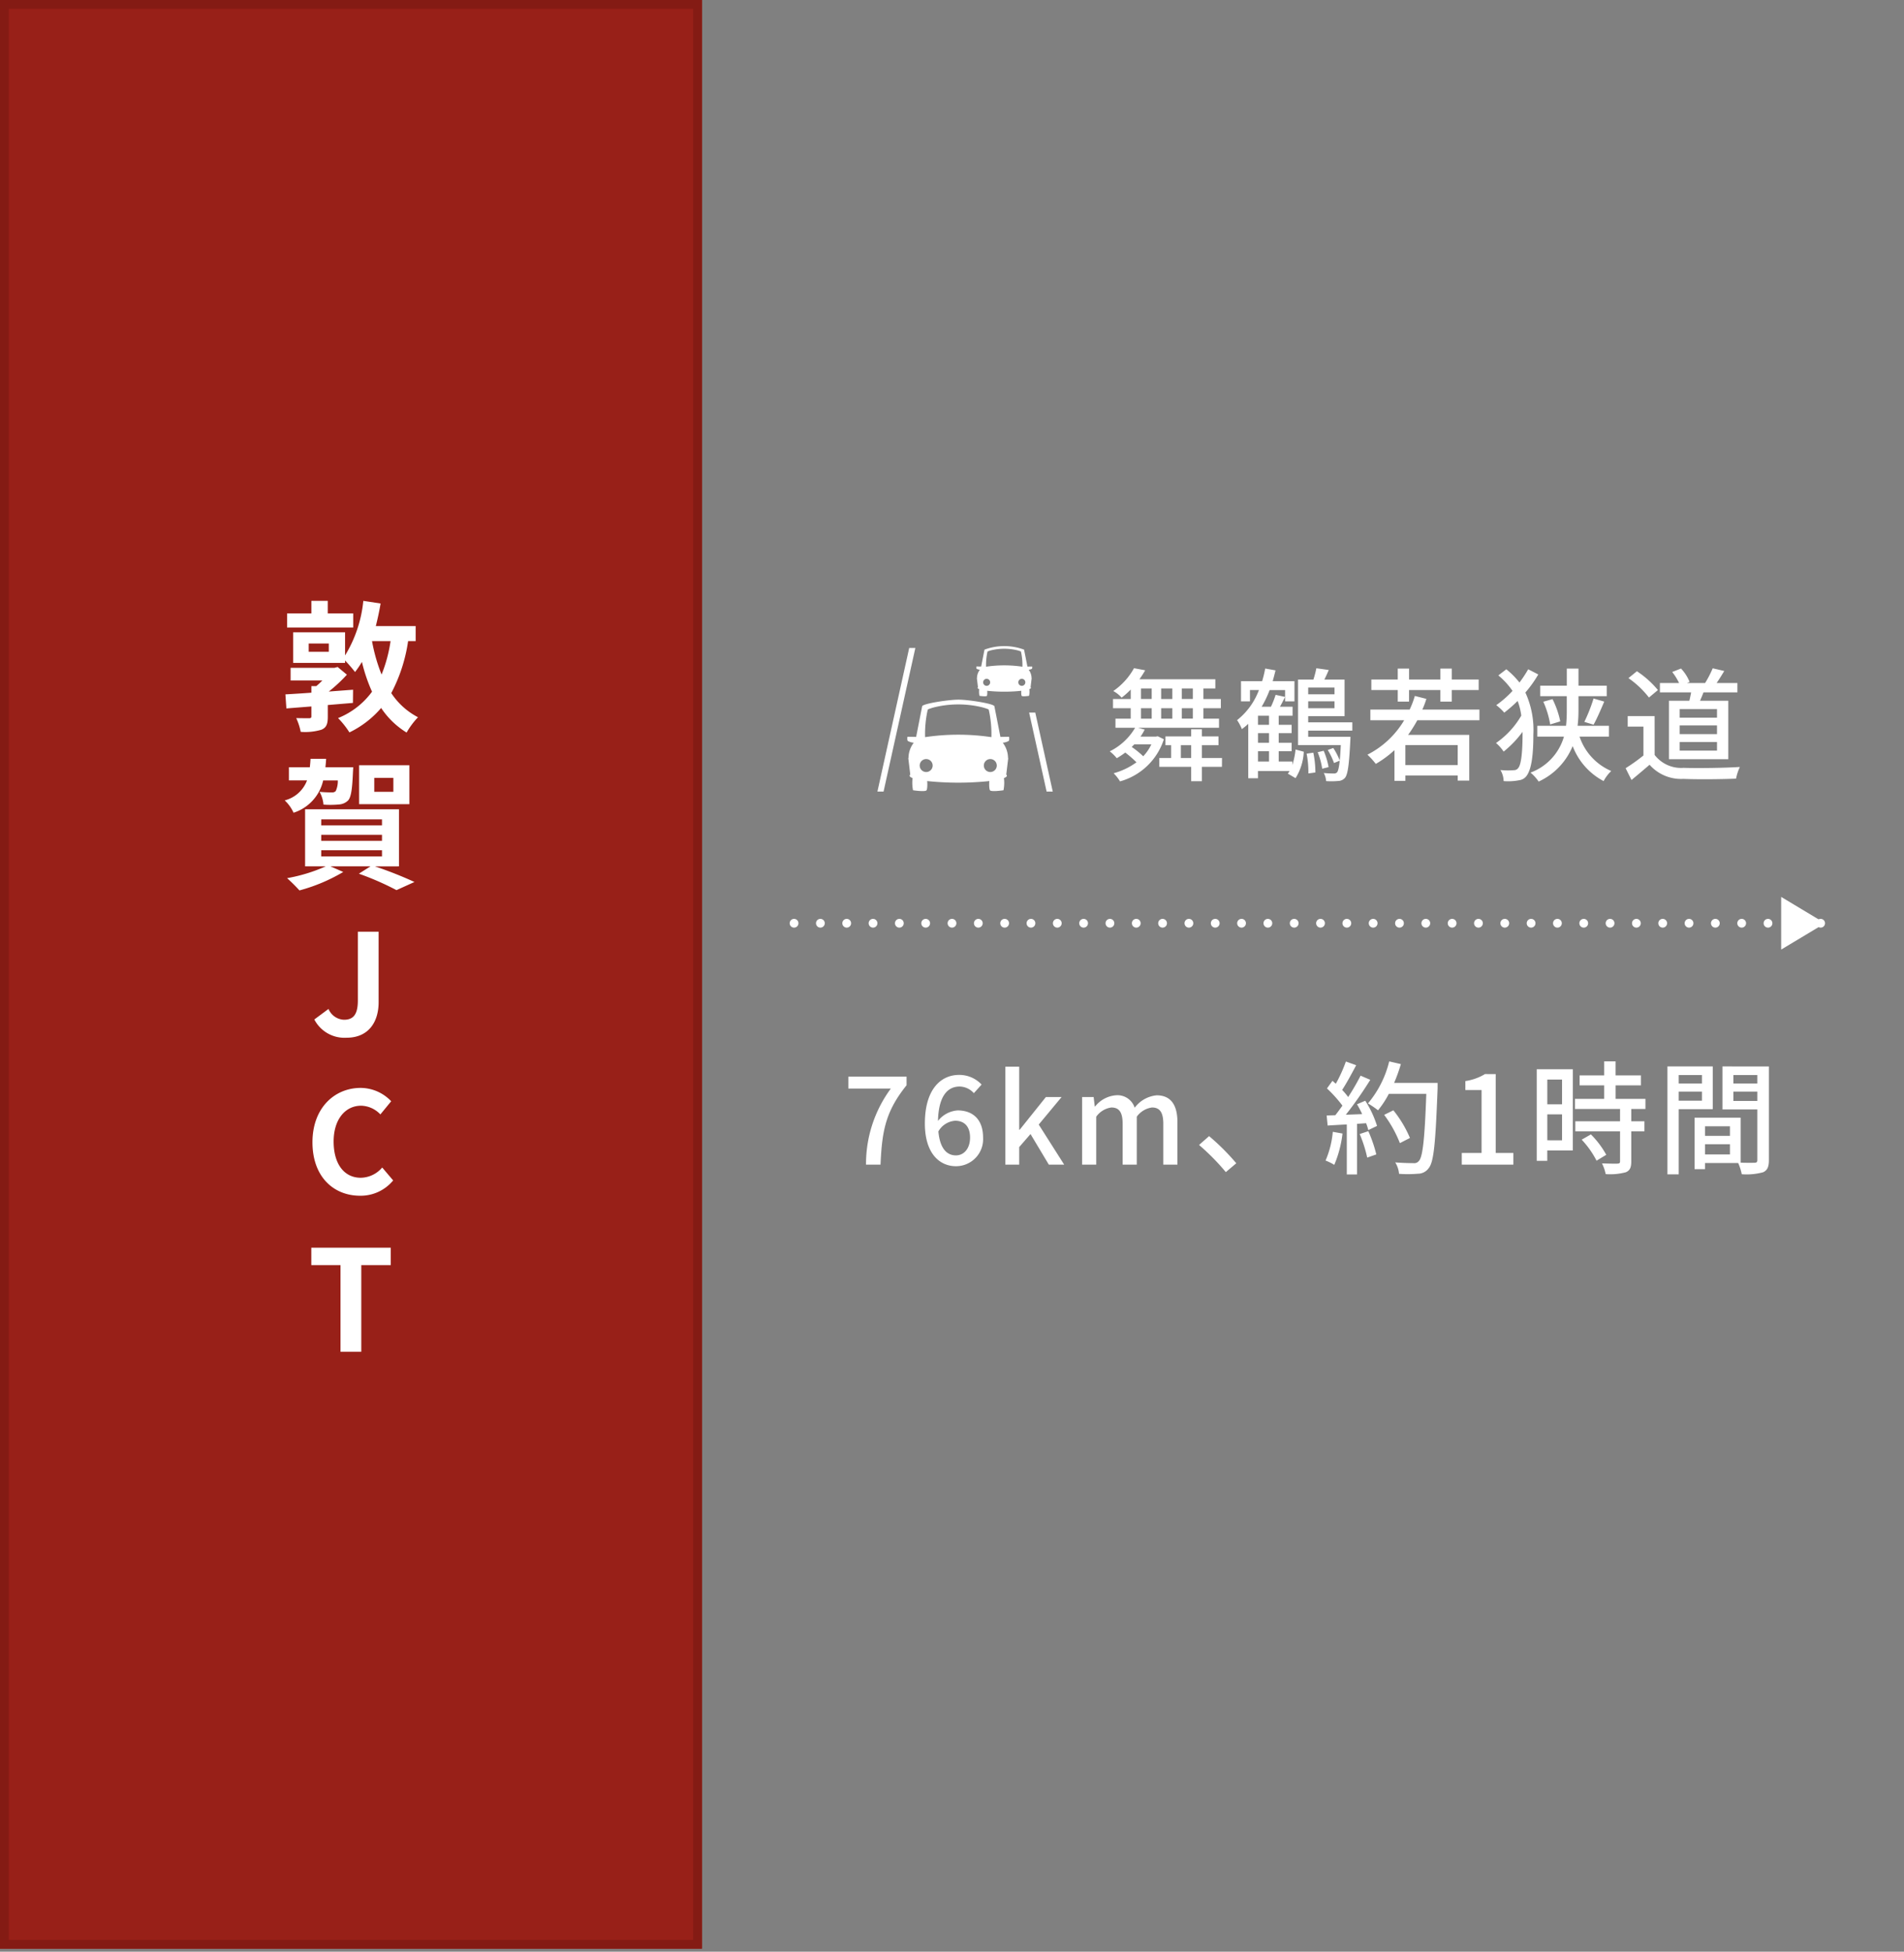
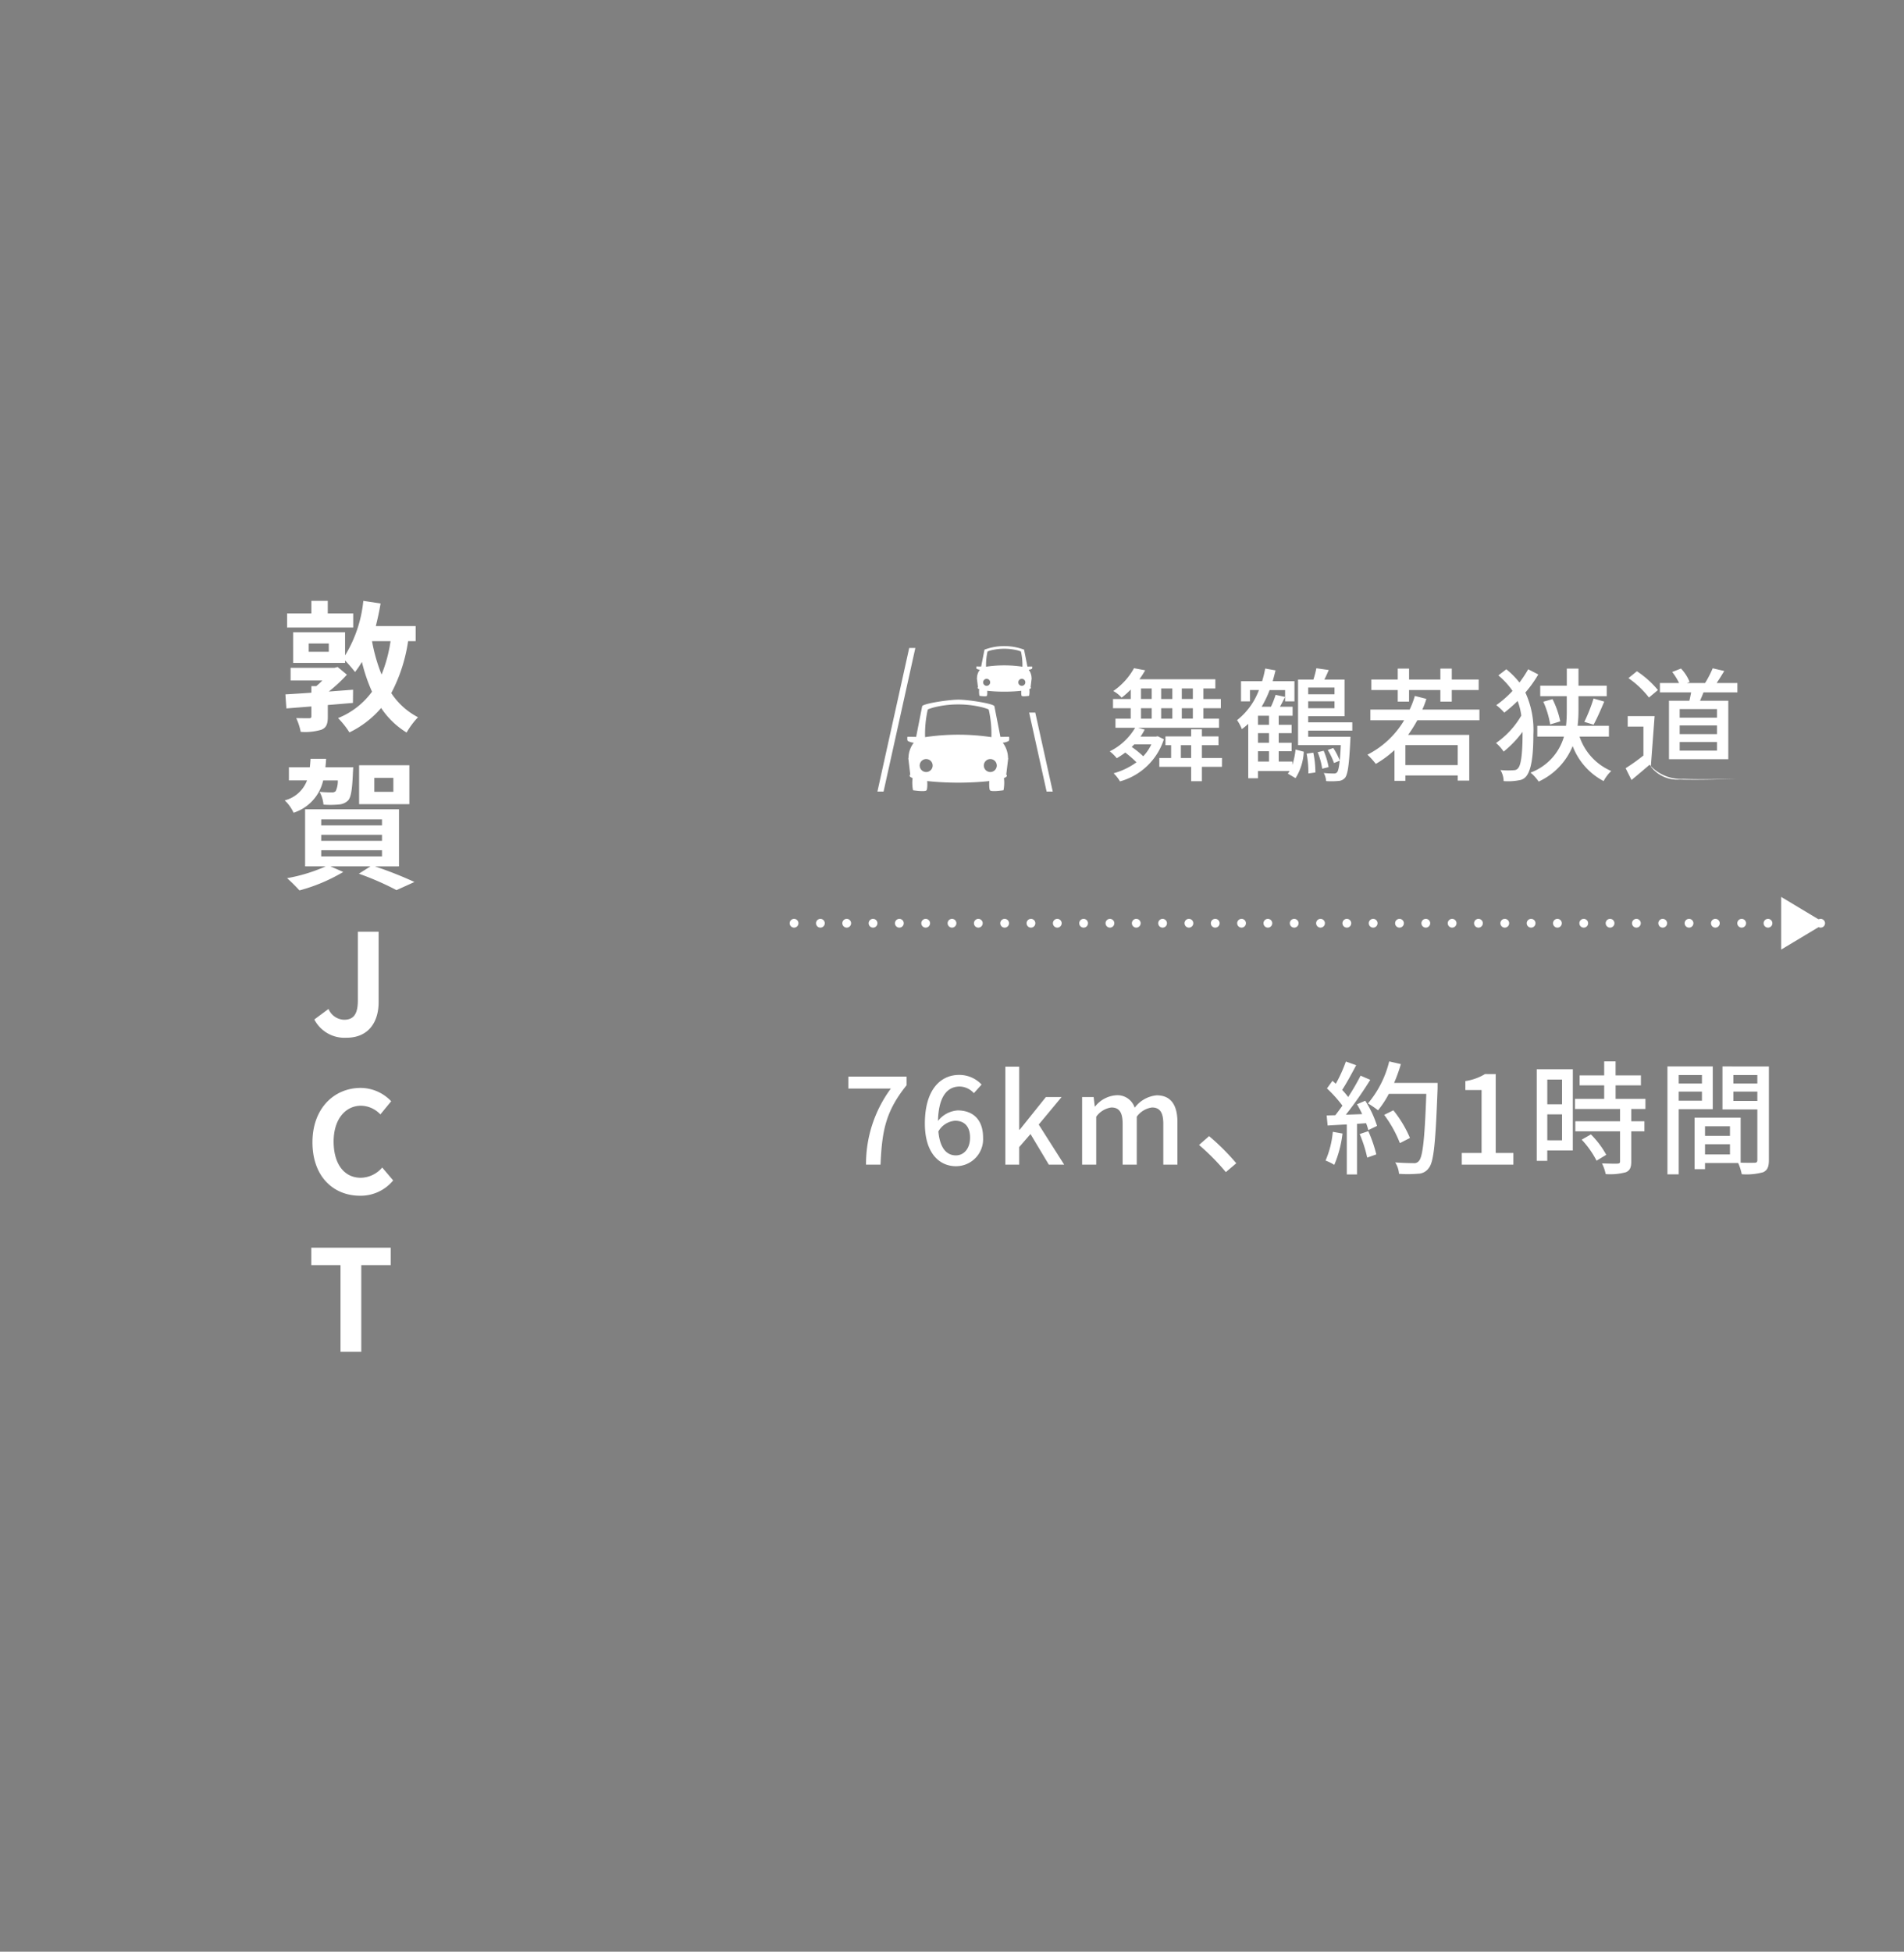
<svg xmlns="http://www.w3.org/2000/svg" width="217" height="222.346" viewBox="0 0 217 222.346">
  <rect x="0" y="0" width="217" height="222.346" fill="#808080" stroke="none" />
  <defs>
    <clipPath id="clip-path">
      <rect id="長方形_235" data-name="長方形 235" width="19.983" height="16.57" transform="translate(0 0)" fill="#fff" />
    </clipPath>
  </defs>
  <g id="root03_2_pc" transform="translate(-462 -1104.654)">
    <g id="bk" transform="translate(542 1105)" fill="#fff" stroke="#707070" stroke-width="1" opacity="0">
-       <rect width="137" height="222" stroke="none" />
      <rect x="0.5" y="0.5" width="136" height="221" fill="none" />
    </g>
    <g id="長方形_256" data-name="長方形 256" transform="translate(462 1104.654)" fill="#982018" stroke="#841b14" stroke-width="1">
-       <rect width="80" height="222" stroke="none" />
-       <rect x="0.5" y="0.5" width="79" height="221" fill="none" />
-     </g>
+       </g>
    <path id="パス_721" data-name="パス 721" d="M.256-12.112h-2.9v-1.44H-4.512v1.44H-7.28v1.6H.256ZM.24-3.424l-2.768.208A17.105,17.105,0,0,0-.464-5.136l-1.056-.88-.368.1H-6.88v1.44h3.616a8.58,8.58,0,0,1-.688.64h-.56v.752c-1.12.08-2.128.144-2.96.192l.112,1.6,2.848-.224V-.4c0,.176-.064.224-.272.224-.176,0-.88,0-1.456-.016a6.916,6.916,0,0,1,.512,1.568,6.493,6.493,0,0,0,2.352-.24C-2.8.9-2.64.48-2.64-.336V-1.68L.224-1.92ZM4.512-8.96A16.485,16.485,0,0,1,3.488-5.152,19.39,19.39,0,0,1,2.4-8.96Zm-7.04,1.216H-4.816v-.944h2.288Zm9.9-1.216v-1.712H2.832c.208-.832.4-1.7.544-2.576l-1.968-.3A14.665,14.665,0,0,1-.672-7.328v-2.64h-5.92V-6.48h5.92v-.272A16.691,16.691,0,0,1,.464-5.44a10.37,10.37,0,0,0,.784-1.152A18.842,18.842,0,0,0,2.4-3.2,8.907,8.907,0,0,1-1.472-.192,9.812,9.812,0,0,1-.176,1.44,11.142,11.142,0,0,0,3.44-1.344a9.316,9.316,0,0,0,2.9,2.8,8.983,8.983,0,0,1,1.3-1.744A8.144,8.144,0,0,1,4.592-3.04a18.267,18.267,0,0,0,1.92-5.92ZM4.832,8.208H2.656V6.624H4.832ZM6.656,5.184H.928V9.616H6.656ZM-1.5,6.912a2.685,2.685,0,0,1-.24,1.216.582.582,0,0,1-.48.144,12.708,12.708,0,0,1-1.36-.064,3.673,3.673,0,0,1,.448,1.456,10.2,10.2,0,0,0,1.76-.016A1.613,1.613,0,0,0-.32,9.184C.016,8.8.144,7.9.224,6.016c.016-.208.032-.608.032-.608H-2.912c.032-.3.064-.624.08-.96H-4.608c-.016.336-.048.656-.08.96H-7.072v1.5h2.064A3.679,3.679,0,0,1-7.552,9.184a4.377,4.377,0,0,1,1.008,1.408,5.023,5.023,0,0,0,3.376-3.68Zm-1.888,7.952H3.536v.7H-3.392Zm0-1.76H3.536v.688H-3.392Zm0-1.76H3.536v.688H-3.392ZM5.472,16.7v-6.5h-10.7v6.5H-2.88a18.788,18.788,0,0,1-4.4,1.344A19.3,19.3,0,0,1-5.872,19.44a19.826,19.826,0,0,0,4.992-2.1l-1.456-.64h4.56L.9,17.536a32.384,32.384,0,0,1,4.288,1.872l2.048-.928a45.53,45.53,0,0,0-4.5-1.776ZM-.512,36.224c2.544,0,3.664-1.824,3.664-4.048V24.144H.784v7.84c0,1.632-.544,2.192-1.584,2.192a2,2,0,0,1-1.76-1.232l-1.616,1.2A3.869,3.869,0,0,0-.512,36.224Zm1.544,18A4.792,4.792,0,0,0,4.808,52.48L3.56,51.008a3.266,3.266,0,0,1-2.448,1.168c-1.872,0-3.088-1.552-3.088-4.128,0-2.544,1.344-4.08,3.136-4.08a3.119,3.119,0,0,1,2.192.992l1.232-1.5a4.83,4.83,0,0,0-3.472-1.52c-2.992,0-5.5,2.288-5.5,6.192C-4.392,52.08-1.96,54.224,1.032,54.224ZM-1.192,72H1.176V62.128h3.36V60.144H-4.52v1.984h3.328Z" transform="translate(502 1186.654)" fill="#fff" />
    <path id="パス_301" data-name="パス 301" d="M-27.05,0h118" transform="translate(579.55 1209.834)" fill="none" stroke="#fff" stroke-linecap="round" stroke-width="1" stroke-dasharray="0 3" />
    <path id="パス_707" data-name="パス 707" d="M3,0,6,5H0Z" transform="translate(670 1206.834) rotate(90)" fill="#fff" />
    <path id="パス_710" data-name="パス 710" d="M2.7,0H4.354c.168-3.906.6-6.09,2.968-9.044v-.98H.686v1.358H5.53A14.464,14.464,0,0,0,2.7,0Zm10.15-5c1.092,0,1.708.686,1.708,1.918,0,1.274-.714,2.03-1.61,2.03-1.092,0-1.834-.868-2-2.73A2.4,2.4,0,0,1,12.852-5Zm.112,5.18a3.083,3.083,0,0,0,3.08-3.262c0-2.072-1.176-3.094-2.9-3.094a3.117,3.117,0,0,0-2.24,1.2c.07-2.94,1.162-3.92,2.464-3.92a2.206,2.206,0,0,1,1.624.756l.882-.98A3.46,3.46,0,0,0,13.3-10.22c-2.044,0-3.892,1.6-3.892,5.544C9.408-1.372,11,.182,12.964.182ZM18.578,0H20.16V-2l1.288-1.484L23.534,0h1.75l-2.9-4.564L24.99-7.7H23.2L20.216-3.976H20.16v-7.182H18.578Zm8.75,0h1.61V-5.46A2.547,2.547,0,0,1,30.66-6.51c.882,0,1.288.532,1.288,1.862V0h1.61V-5.46a2.571,2.571,0,0,1,1.736-1.05c.868,0,1.288.532,1.288,1.862V0h1.61V-4.844c0-1.96-.756-3.052-2.366-3.052A3.548,3.548,0,0,0,33.32-6.482,2.055,2.055,0,0,0,31.192-7.9a3.354,3.354,0,0,0-2.38,1.274H28.77L28.644-7.7H27.328Zm16.38.854L44.9-.154A25.833,25.833,0,0,0,41.8-3.248L40.656-2.24A25.553,25.553,0,0,1,43.708.854ZM55.9-3.738a10.58,10.58,0,0,1-.826,3.276,5.472,5.472,0,0,1,.994.49,12.963,12.963,0,0,0,.938-3.57Zm3.066.252A15.118,15.118,0,0,1,59.822-.8l1.036-.364a15.267,15.267,0,0,0-.91-2.646ZM58.66-6.874a12.042,12.042,0,0,1,.588,1.12l-1.862.07A43.944,43.944,0,0,0,60.172-9.66l-1.106-.476A26.09,26.09,0,0,1,57.652-7.7a8.156,8.156,0,0,0-.686-.812c.5-.756,1.092-1.862,1.6-2.814l-1.176-.42a16.144,16.144,0,0,1-1.148,2.534l-.378-.336-.63.868a15.066,15.066,0,0,1,1.764,1.96c-.28.392-.546.756-.812,1.092L55.2-5.6l.112,1.148c.644-.042,1.386-.084,2.184-.126v5.7H58.66V-4.648l1.036-.07a7.053,7.053,0,0,1,.252.784l.994-.476A11.831,11.831,0,0,0,59.6-7.28ZM67.844-9.31H62.888a18.537,18.537,0,0,0,.77-2.142l-1.33-.308a11.714,11.714,0,0,1-2.422,4.788,9.732,9.732,0,0,1,1.148.784,10.882,10.882,0,0,0,1.232-1.876h4.27c-.182,5.138-.406,7.21-.854,7.658a.671.671,0,0,1-.6.238c-.336,0-1.176-.014-2.086-.084a2.932,2.932,0,0,1,.434,1.3A13.382,13.382,0,0,0,65.6,1.036,1.5,1.5,0,0,0,66.836.392c.588-.714.77-2.9,1.008-9.072Zm-3.15,6.272a13.208,13.208,0,0,0-1.89-3.15l-1.05.518a13.755,13.755,0,0,1,1.792,3.22ZM70.6,0h5.88V-1.33H74.466v-8.988H73.248a6.06,6.06,0,0,1-2.24.8V-8.5h1.848V-1.33H70.6ZM82.026-9.688v2.814h-1.68V-9.688Zm-1.68,6.916V-5.726h1.68v2.954Zm2.912-8.092H79.142V-.434h1.2V-1.61h2.912Zm1.008,8.022A10.385,10.385,0,0,1,85.96-.448l1.106-.672a10.31,10.31,0,0,0-1.75-2.324Zm7.266-3.5V-7.49h-3.4V-9.03h2.884v-1.134H88.13v-1.6h-1.3v1.6h-2.8V-9.03h2.8v1.54H83.5v1.148h5.138v1.4h-5.1v1.148h5.1V-.378c0,.2-.07.252-.294.266s-.98,0-1.764-.028A4.847,4.847,0,0,1,87,1.078a6.884,6.884,0,0,0,2.3-.21c.462-.2.616-.546.616-1.218V-3.794h1.5V-4.942h-1.5v-1.4Zm6.44-3.864v.966H95.326v-.966ZM95.326-7.28V-8.316h2.646V-7.28Zm3.878.966v-4.872H94.038V1.106h1.288v-7.42Zm2.352-.938V-8.316h2.73v1.064Zm2.73-2.954v.966h-2.73v-.966ZM98.322-1.162V-2.324h2.842v1.162Zm2.842-3.206v1.092H98.322V-4.368Zm4.438-6.818H100.31v4.9h3.976V-.532c0,.238-.07.308-.322.322-.224,0-.9.014-1.582-.014V-5.348h-5.25V.518h1.19v-.7h3.78a5.831,5.831,0,0,1,.406,1.274,7.087,7.087,0,0,0,2.436-.224c.5-.224.658-.644.658-1.386Z" transform="translate(558 1237.334)" fill="#fff" />
    <g id="グループ_173" data-name="グループ 173" transform="translate(54.491 -2003.781)">
-       <path id="パス_714" data-name="パス 714" d="M5.236-3.094a5.064,5.064,0,0,1-.924,1.358A10.139,10.139,0,0,0,3-2.8l.294-.294ZM4.06-7.21H5.278v1.19H4.06Zm0-2.254H5.278v1.2H4.06Zm5.908,1.2H8.708v-1.2h1.26Zm0,2.24H8.708V-7.21h1.26ZM6.356-8.26v-1.2H7.63v1.2ZM7.63-7.21v1.19H6.356V-7.21ZM5.964-4.018l-.21.042H4a5.718,5.718,0,0,0,.476-.8l-.756-.21H12.95V-6.02H11.172V-7.21H13.16V-8.26H11.172v-1.2H12.53v-1.05H3.878a11.489,11.489,0,0,0,.658-1.022l-1.274-.238A7.646,7.646,0,0,1,.9-9.17a3.546,3.546,0,0,1,.952.756,9.527,9.527,0,0,0,1.036-.924V-8.26H.868v1.05H2.884v1.19H1.148v1.036h2.24A6.875,6.875,0,0,1,.5-2.3a5.3,5.3,0,0,1,.8.784,9.647,9.647,0,0,0,.966-.644A13.157,13.157,0,0,1,3.542-1.05,8.015,8.015,0,0,1,.938.2a4.6,4.6,0,0,1,.728.924,7.3,7.3,0,0,0,5-4.8ZM8.6-1.54V-3H9.772V-1.54Zm4.69,0H11V-3h1.89V-4H11v-.812H9.772V-4H6.846V-3H7.49V-1.54H6.146V-.532H9.772V1.106H11V-.532h2.282Zm4.1-.77h1.26v1.176h-1.26Zm1.26-3.01h-1.26V-6.356h1.26Zm0,2.044h-1.26V-4.368h1.26Zm2.66,2.142H19.754V-2.31h1.47v-.966h-1.47V-4.368h1.47V-5.32h-1.47V-6.356h1.582V-7.378H19.894c.2-.35.392-.742.588-1.12L19.4-8.736a10,10,0,0,1-.532,1.358H17.808a11.88,11.88,0,0,0,.91-1.9h1.764v1.288h1.064v-2.3H19.068c.112-.406.224-.826.322-1.232l-1.176-.21a13.5,13.5,0,0,1-.35,1.442H15.456v2.3h1.022V-9.282H17.5a7.906,7.906,0,0,1-2.492,3.43,4.785,4.785,0,0,1,.546,1.022,7.553,7.553,0,0,0,.728-.6V.77h1.106V-.056H21a2.671,2.671,0,0,1-.21.294l.882.518a6.17,6.17,0,0,0,.938-3.01l-.938-.252a8.556,8.556,0,0,1-.364,1.764Zm1.624-.9a10.833,10.833,0,0,1,.2,2.254l.8-.112a11.035,11.035,0,0,0-.238-2.254Zm1.26-.168A8.256,8.256,0,0,1,24.71-.322L25.438-.5a8.4,8.4,0,0,0-.56-1.862Zm2.52.966a7.083,7.083,0,0,0-.742-1.442l-.63.224a7.9,7.9,0,0,1,.714,1.484Zm-.6-8.33v.77h-3v-.77Zm-3,2.352v-.784h3v.784ZM28.14-4.662V-5.6H23.114v-.7h4.144v-4.172h-2.3c.168-.336.336-.714.5-1.092l-1.414-.2a11.779,11.779,0,0,1-.336,1.288h-1.75V-3.01h4.872c-.1,2.072-.238,2.856-.42,3.094a.455.455,0,0,1-.392.14A10.245,10.245,0,0,1,24.892.168a2.347,2.347,0,0,1,.266.924,8.533,8.533,0,0,0,1.372-.014,1.068,1.068,0,0,0,.784-.364c.308-.392.462-1.442.6-4.242.014-.154.014-.434.014-.434H23.114v-.7Zm5.18-3.3h1.288V-9.282h3.57v1.316h1.3V-9.282h3.066v-1.2H39.48v-1.246h-1.3v1.246h-3.57v-1.246H33.32v1.246H30.31v1.2h3.01ZM40.152-.728H34.188V-3.01h5.964Zm2.478-5.11V-7.056H36.12a9.092,9.092,0,0,0,.462-1.218L35.266-8.61a9.867,9.867,0,0,1-.588,1.554H30.2v1.218h3.85a10.265,10.265,0,0,1-4.186,3.92,8.275,8.275,0,0,1,.952,1.05,11.757,11.757,0,0,0,2.128-1.568v3.5h1.246V.448h5.964v.588h1.316V-4.172H34.5a15.276,15.276,0,0,0,1.05-1.666Zm5.558-5.81a14.713,14.713,0,0,1-.994,1.512,9.514,9.514,0,0,0-1.5-1.512l-.91.7A8.443,8.443,0,0,1,46.4-9.184,11.731,11.731,0,0,1,44.548-7.56a5.907,5.907,0,0,1,.91.854,16.726,16.726,0,0,0,1.526-1.33A7.454,7.454,0,0,1,47.4-6.37,9.694,9.694,0,0,1,44.52-3.248a4.743,4.743,0,0,1,.868.98,11.9,11.9,0,0,0,2.156-2.254v.28c0,1.806-.126,3.388-.476,3.822a.588.588,0,0,1-.462.266,8.539,8.539,0,0,1-1.582-.014,2.57,2.57,0,0,1,.364,1.26,6.626,6.626,0,0,0,1.778-.1,1.23,1.23,0,0,0,.84-.5c.616-.84.77-2.674.77-4.7A10.2,10.2,0,0,0,47.866-9a13.258,13.258,0,0,0,1.47-2.058Zm9.2,7.672V-5.208h-3.57a14.529,14.529,0,0,0,.1-1.722V-8.582h3.22v-1.2h-3.22v-1.946h-1.33v1.946H49.56v1.2h3.024v1.638A14.984,14.984,0,0,1,52.5-5.208H49.224v1.232h3.038a6.2,6.2,0,0,1-3.808,4.1,4.851,4.851,0,0,1,.924,1.022A7.615,7.615,0,0,0,53.256-2.9a7.5,7.5,0,0,0,3.528,3.99,4.43,4.43,0,0,1,.868-1.148,6.509,6.509,0,0,1-3.612-3.92ZM49.91-7.952a10.379,10.379,0,0,1,.784,2.59l1.148-.35a10.154,10.154,0,0,0-.882-2.534Zm5.726,2.618c.378-.672.826-1.708,1.218-2.632l-1.218-.35a18.441,18.441,0,0,1-1.05,2.66Zm14.07-.8H65.45v-.98h4.256Zm0,1.876H65.45V-5.25h4.256Zm0,1.876H65.45v-.98h4.256ZM64.232-8.064V-1.4h6.762V-8.064h-3.22c.126-.294.266-.616.392-.952H72.03V-10.08H69.664c.266-.392.574-.882.868-1.372l-1.316-.308a11.994,11.994,0,0,1-.868,1.68H66.276l.308-.126a4.923,4.923,0,0,0-.98-1.526L64.6-11.34a6.7,6.7,0,0,1,.784,1.26H63.2v1.064h3.556c-.056.308-.126.644-.2.952Zm-1.26-1.218a10.994,10.994,0,0,0-2.394-2.142l-.966.784A10.518,10.518,0,0,1,61.95-8.428Zm-.378,2.968H59.528v1.2H61.32v3.29A21.1,21.1,0,0,1,59.29-.378L59.962.966C60.69.364,61.362-.2,62.02-.77A4.794,4.794,0,0,0,65.884.84c1.6.07,4.41.042,5.992-.028a5.93,5.93,0,0,1,.434-1.33c-1.75.112-4.858.154-6.412.1a3.807,3.807,0,0,1-3.3-1.47Z" transform="translate(533.491 3196.33)" fill="#fff" />
+       <path id="パス_714" data-name="パス 714" d="M5.236-3.094a5.064,5.064,0,0,1-.924,1.358A10.139,10.139,0,0,0,3-2.8l.294-.294ZM4.06-7.21H5.278v1.19H4.06Zm0-2.254H5.278v1.2H4.06Zm5.908,1.2H8.708v-1.2h1.26Zm0,2.24H8.708V-7.21h1.26ZM6.356-8.26v-1.2H7.63v1.2ZM7.63-7.21v1.19H6.356V-7.21ZM5.964-4.018l-.21.042H4a5.718,5.718,0,0,0,.476-.8l-.756-.21H12.95V-6.02H11.172V-7.21H13.16V-8.26H11.172v-1.2H12.53v-1.05H3.878a11.489,11.489,0,0,0,.658-1.022l-1.274-.238A7.646,7.646,0,0,1,.9-9.17a3.546,3.546,0,0,1,.952.756,9.527,9.527,0,0,0,1.036-.924V-8.26H.868v1.05H2.884v1.19H1.148v1.036h2.24A6.875,6.875,0,0,1,.5-2.3a5.3,5.3,0,0,1,.8.784,9.647,9.647,0,0,0,.966-.644A13.157,13.157,0,0,1,3.542-1.05,8.015,8.015,0,0,1,.938.2a4.6,4.6,0,0,1,.728.924,7.3,7.3,0,0,0,5-4.8ZM8.6-1.54V-3H9.772V-1.54Zm4.69,0H11V-3h1.89V-4H11v-.812H9.772V-4H6.846V-3H7.49V-1.54H6.146V-.532H9.772V1.106H11V-.532h2.282Zm4.1-.77h1.26v1.176h-1.26Zm1.26-3.01h-1.26V-6.356h1.26Zm0,2.044h-1.26V-4.368h1.26Zm2.66,2.142H19.754V-2.31h1.47v-.966h-1.47V-4.368h1.47V-5.32h-1.47V-6.356h1.582V-7.378H19.894c.2-.35.392-.742.588-1.12L19.4-8.736a10,10,0,0,1-.532,1.358H17.808a11.88,11.88,0,0,0,.91-1.9h1.764v1.288h1.064v-2.3H19.068c.112-.406.224-.826.322-1.232l-1.176-.21a13.5,13.5,0,0,1-.35,1.442H15.456v2.3h1.022V-9.282H17.5a7.906,7.906,0,0,1-2.492,3.43,4.785,4.785,0,0,1,.546,1.022,7.553,7.553,0,0,0,.728-.6V.77h1.106V-.056H21a2.671,2.671,0,0,1-.21.294l.882.518a6.17,6.17,0,0,0,.938-3.01l-.938-.252a8.556,8.556,0,0,1-.364,1.764Zm1.624-.9a10.833,10.833,0,0,1,.2,2.254l.8-.112a11.035,11.035,0,0,0-.238-2.254Zm1.26-.168A8.256,8.256,0,0,1,24.71-.322L25.438-.5a8.4,8.4,0,0,0-.56-1.862Zm2.52.966a7.083,7.083,0,0,0-.742-1.442l-.63.224a7.9,7.9,0,0,1,.714,1.484Zm-.6-8.33v.77h-3v-.77Zm-3,2.352v-.784h3v.784ZM28.14-4.662V-5.6H23.114v-.7h4.144v-4.172h-2.3c.168-.336.336-.714.5-1.092l-1.414-.2a11.779,11.779,0,0,1-.336,1.288h-1.75V-3.01h4.872c-.1,2.072-.238,2.856-.42,3.094a.455.455,0,0,1-.392.14A10.245,10.245,0,0,1,24.892.168a2.347,2.347,0,0,1,.266.924,8.533,8.533,0,0,0,1.372-.014,1.068,1.068,0,0,0,.784-.364c.308-.392.462-1.442.6-4.242.014-.154.014-.434.014-.434H23.114v-.7Zm5.18-3.3h1.288V-9.282h3.57v1.316h1.3V-9.282h3.066v-1.2H39.48v-1.246h-1.3v1.246h-3.57v-1.246H33.32v1.246H30.31v1.2h3.01ZM40.152-.728H34.188V-3.01h5.964Zm2.478-5.11V-7.056H36.12a9.092,9.092,0,0,0,.462-1.218L35.266-8.61a9.867,9.867,0,0,1-.588,1.554H30.2v1.218h3.85a10.265,10.265,0,0,1-4.186,3.92,8.275,8.275,0,0,1,.952,1.05,11.757,11.757,0,0,0,2.128-1.568v3.5h1.246V.448h5.964v.588h1.316V-4.172H34.5a15.276,15.276,0,0,0,1.05-1.666Zm5.558-5.81a14.713,14.713,0,0,1-.994,1.512,9.514,9.514,0,0,0-1.5-1.512l-.91.7A8.443,8.443,0,0,1,46.4-9.184,11.731,11.731,0,0,1,44.548-7.56a5.907,5.907,0,0,1,.91.854,16.726,16.726,0,0,0,1.526-1.33A7.454,7.454,0,0,1,47.4-6.37,9.694,9.694,0,0,1,44.52-3.248a4.743,4.743,0,0,1,.868.98,11.9,11.9,0,0,0,2.156-2.254v.28c0,1.806-.126,3.388-.476,3.822a.588.588,0,0,1-.462.266,8.539,8.539,0,0,1-1.582-.014,2.57,2.57,0,0,1,.364,1.26,6.626,6.626,0,0,0,1.778-.1,1.23,1.23,0,0,0,.84-.5c.616-.84.77-2.674.77-4.7A10.2,10.2,0,0,0,47.866-9a13.258,13.258,0,0,0,1.47-2.058Zm9.2,7.672V-5.208h-3.57a14.529,14.529,0,0,0,.1-1.722V-8.582h3.22v-1.2h-3.22v-1.946h-1.33v1.946H49.56v1.2h3.024v1.638A14.984,14.984,0,0,1,52.5-5.208H49.224v1.232h3.038a6.2,6.2,0,0,1-3.808,4.1,4.851,4.851,0,0,1,.924,1.022A7.615,7.615,0,0,0,53.256-2.9a7.5,7.5,0,0,0,3.528,3.99,4.43,4.43,0,0,1,.868-1.148,6.509,6.509,0,0,1-3.612-3.92ZM49.91-7.952a10.379,10.379,0,0,1,.784,2.59l1.148-.35a10.154,10.154,0,0,0-.882-2.534Zm5.726,2.618c.378-.672.826-1.708,1.218-2.632l-1.218-.35a18.441,18.441,0,0,1-1.05,2.66Zm14.07-.8H65.45v-.98h4.256Zm0,1.876H65.45V-5.25h4.256Zm0,1.876H65.45v-.98h4.256ZM64.232-8.064V-1.4h6.762V-8.064h-3.22c.126-.294.266-.616.392-.952H72.03V-10.08H69.664c.266-.392.574-.882.868-1.372l-1.316-.308a11.994,11.994,0,0,1-.868,1.68H66.276l.308-.126a4.923,4.923,0,0,0-.98-1.526L64.6-11.34a6.7,6.7,0,0,1,.784,1.26H63.2v1.064h3.556c-.056.308-.126.644-.2.952Zm-1.26-1.218a10.994,10.994,0,0,0-2.394-2.142l-.966.784A10.518,10.518,0,0,1,61.95-8.428Zm-.378,2.968H59.528v1.2H61.32v3.29A21.1,21.1,0,0,1,59.29-.378L59.962.966C60.69.364,61.362-.2,62.02-.77A4.794,4.794,0,0,0,65.884.84c1.6.07,4.41.042,5.992-.028c-1.75.112-4.858.154-6.412.1a3.807,3.807,0,0,1-3.3-1.47Z" transform="translate(533.491 3196.33)" fill="#fff" />
      <g id="グループ_152" data-name="グループ 152" transform="translate(507.509 3182.045)">
        <g id="グループ_133" data-name="グループ 133" transform="translate(0 0.001)" clip-path="url(#clip-path)">
          <path id="パス_282" data-name="パス 282" d="M244.661,421.561l-.99.018-.69-3.511c-.21-.307-3.039-.737-4.112-.733s-3.9.426-4.112.733l-.691,3.511-.99-.018s-.06.36.04.48a1.708,1.708,0,0,0,.679.2,2.9,2.9,0,0,0-.6,1.718l-.02.06.222,1.852a.178.178,0,0,0-.072.128c0,.1.119.188.336.273a4.251,4.251,0,0,0,.051,1.385s1.3.2,1.52.02c.129-.105.121-.839.092-1.067a34.3,34.3,0,0,0,7.085,0c-.029.228-.037.962.092,1.067.22.18,1.52-.02,1.52-.02a4.25,4.25,0,0,0,.051-1.385c.217-.085.336-.177.336-.273a.177.177,0,0,0-.072-.128l.222-1.852-.02-.06a2.905,2.905,0,0,0-.6-1.718,1.708,1.708,0,0,0,.679-.2c.1-.12.04-.48.04-.48m-9.283-3.024c.016-.04.032-.074.046-.1a6.567,6.567,0,0,1,.691-.225,11.487,11.487,0,0,1,5.507,0,6.582,6.582,0,0,1,.691.225c.015.029.03.063.046.1a12.641,12.641,0,0,1,.288,3.07,25.655,25.655,0,0,0-7.557,0,12.64,12.64,0,0,1,.288-3.07m-.164,7.042a.738.738,0,1,1,.738-.738.738.738,0,0,1-.738.738m7.309,0a.738.738,0,1,1,.738-.738.738.738,0,0,1-.738.738" transform="translate(-229.653 -411.238)" fill="#fff" />
          <path id="パス_283" data-name="パス 283" d="M778,2.319l-.543.01L777.075.4a6.526,6.526,0,0,0-4.511,0l-.379,1.926-.543-.01s-.033.2.022.263a.937.937,0,0,0,.372.111,1.593,1.593,0,0,0-.328.943l-.011.033.122,1.016a.1.1,0,0,0-.04.07c0,.053.065.1.184.15a2.331,2.331,0,0,0,.028.76s.713.11.834.011c.07-.058.066-.46.05-.585a17.027,17.027,0,0,0,1.943.1,17.028,17.028,0,0,0,1.943-.1c-.016.125-.02.528.05.585.121.1.834-.011.834-.011a2.331,2.331,0,0,0,.028-.76c.119-.047.184-.1.184-.15a.1.1,0,0,0-.04-.07l.122-1.016-.011-.033a1.593,1.593,0,0,0-.328-.943.937.937,0,0,0,.372-.111c.055-.066.022-.263.022-.263M772.9.661c.009-.022.017-.041.025-.056a3.6,3.6,0,0,1,.379-.124,6.3,6.3,0,0,1,3.021,0,3.614,3.614,0,0,1,.379.124c.008.016.017.034.025.056a6.931,6.931,0,0,1,.158,1.684,14.072,14.072,0,0,0-4.145,0A6.934,6.934,0,0,1,772.9.661m-.09,3.863a.4.4,0,1,1,.4-.4.4.4,0,0,1-.4.4m4.009,0a.4.4,0,1,1,.4-.4.4.4,0,0,1-.4.4" transform="translate(-760.361 -0.001)" fill="#fff" />
          <path id="パス_284" data-name="パス 284" d="M.7,30.74H0L3.623,14.38h.7Z" transform="translate(0 -14.17)" fill="#fff" />
          <path id="パス_285" data-name="パス 285" d="M1186.294,527.378l-1.992-9h-.7l1.992,9Z" transform="translate(-1166.311 -510.808)" fill="#fff" />
        </g>
      </g>
    </g>
  </g>
</svg>